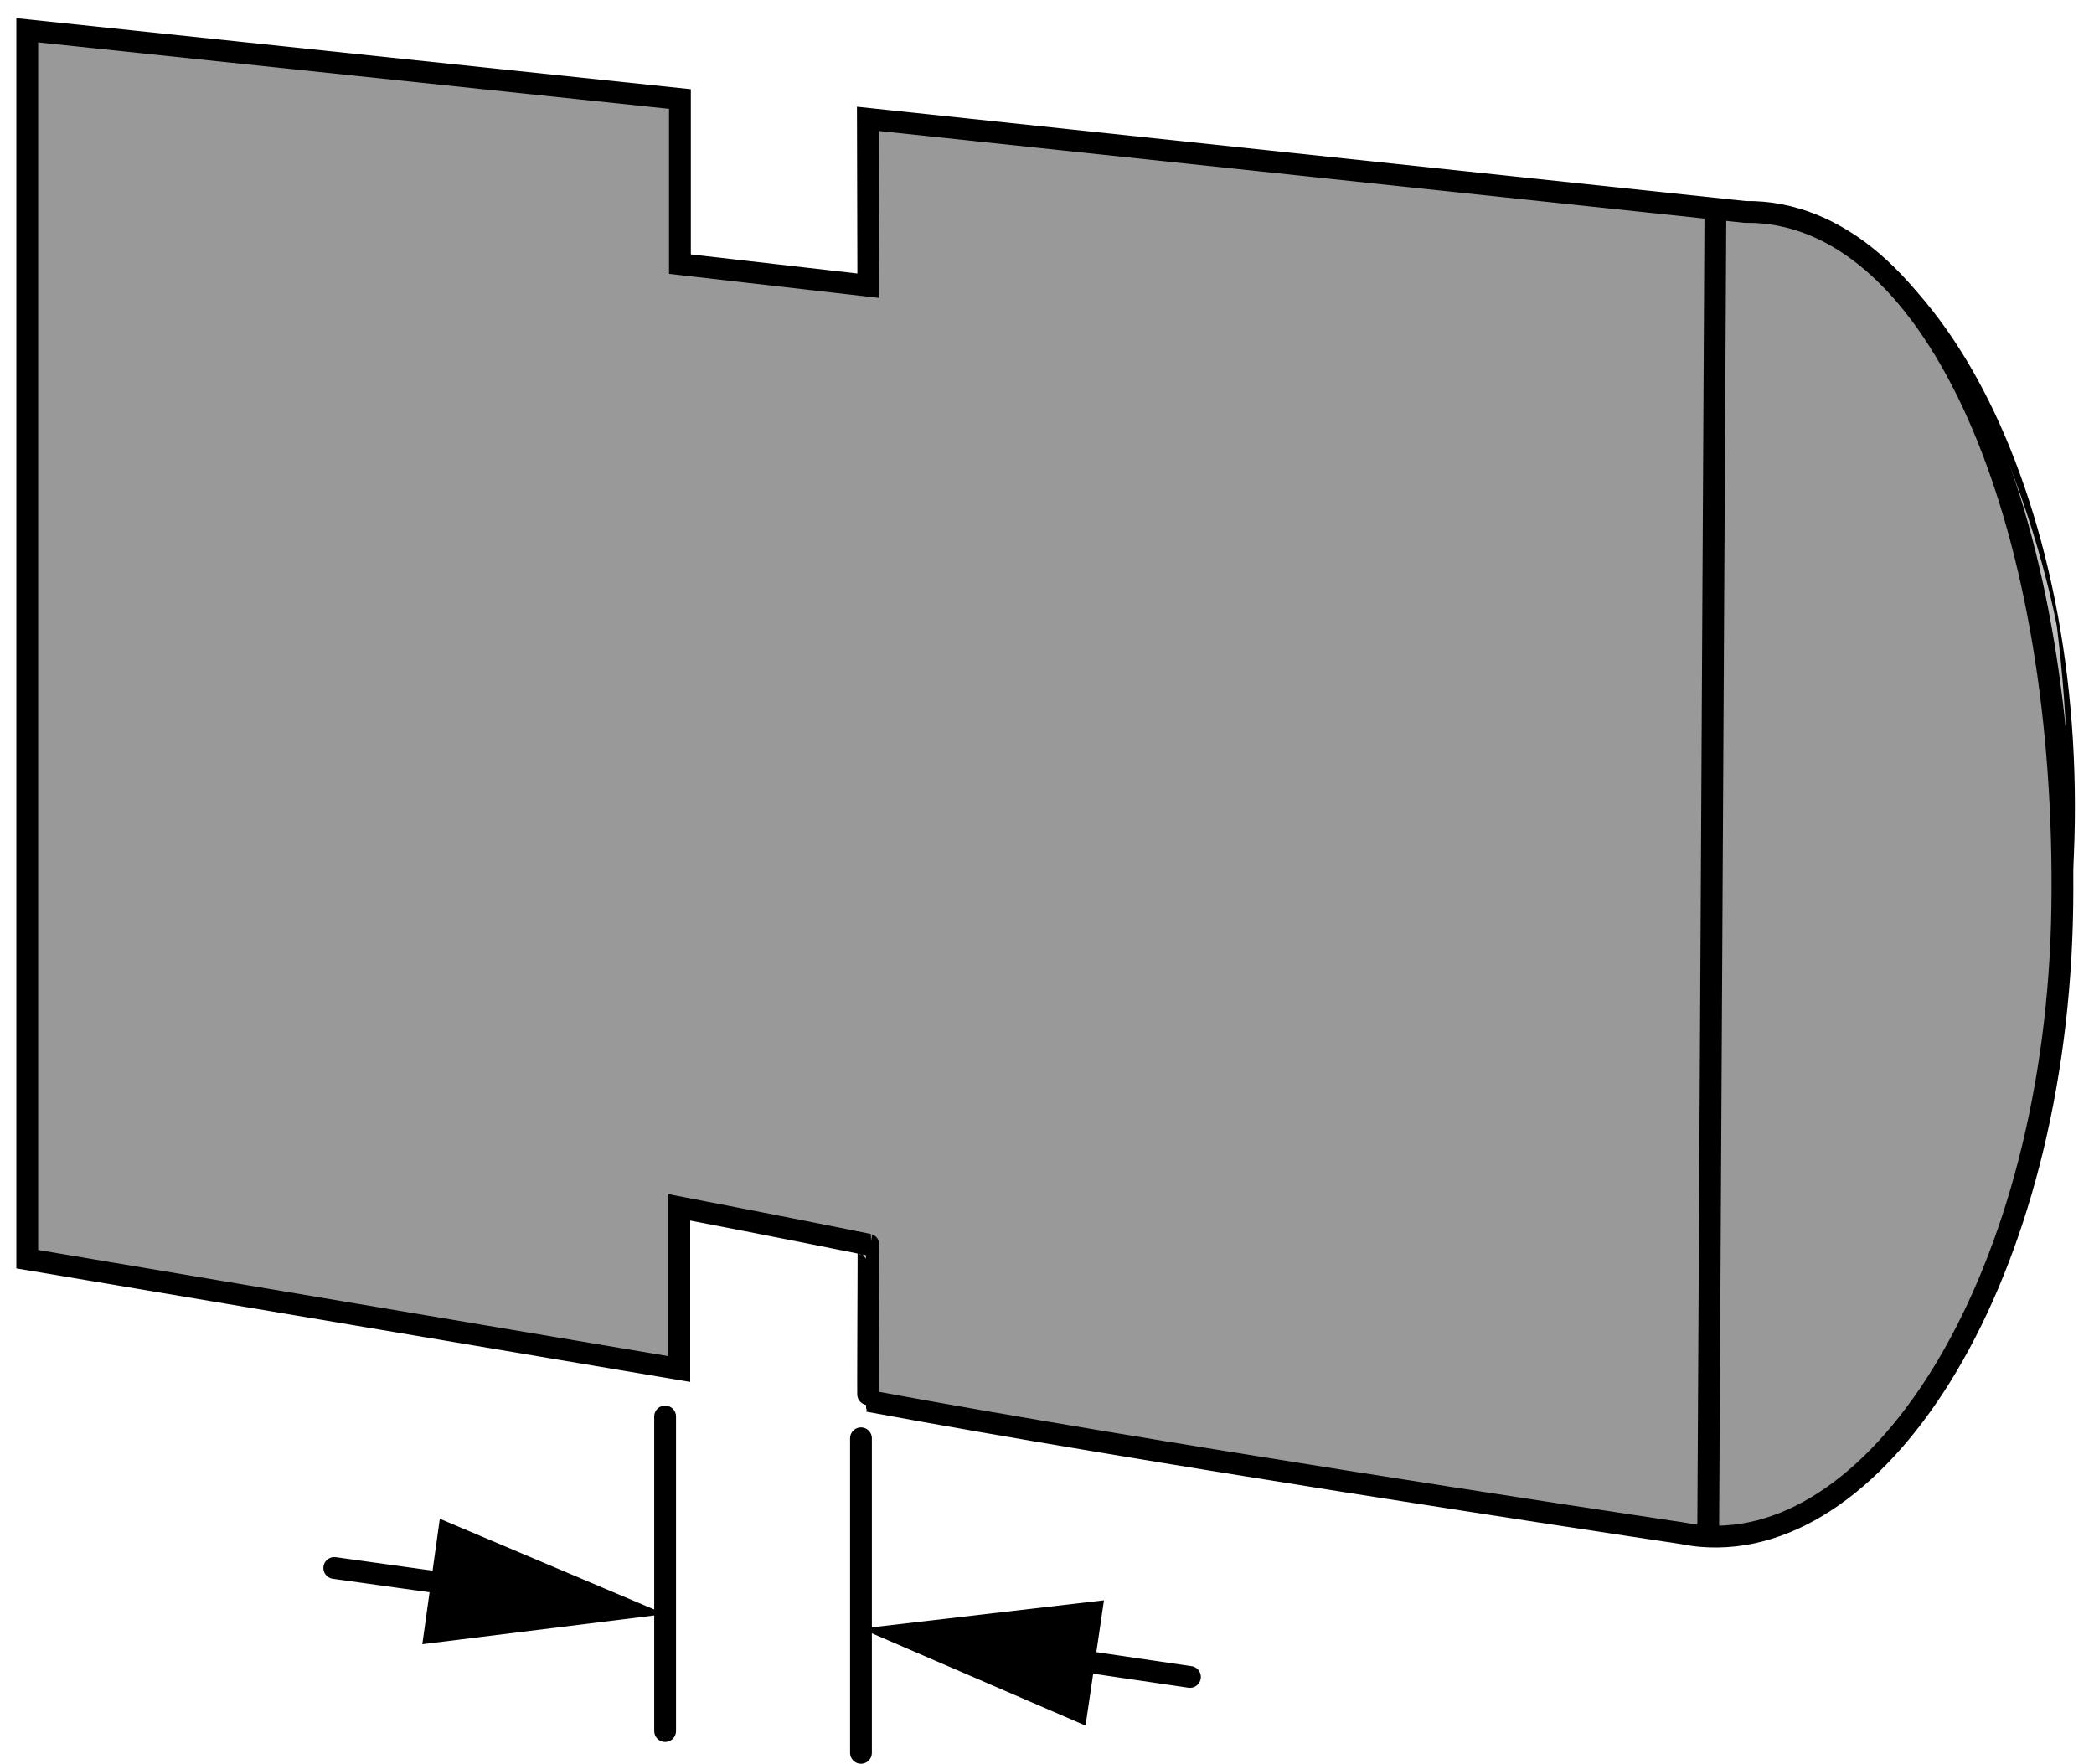
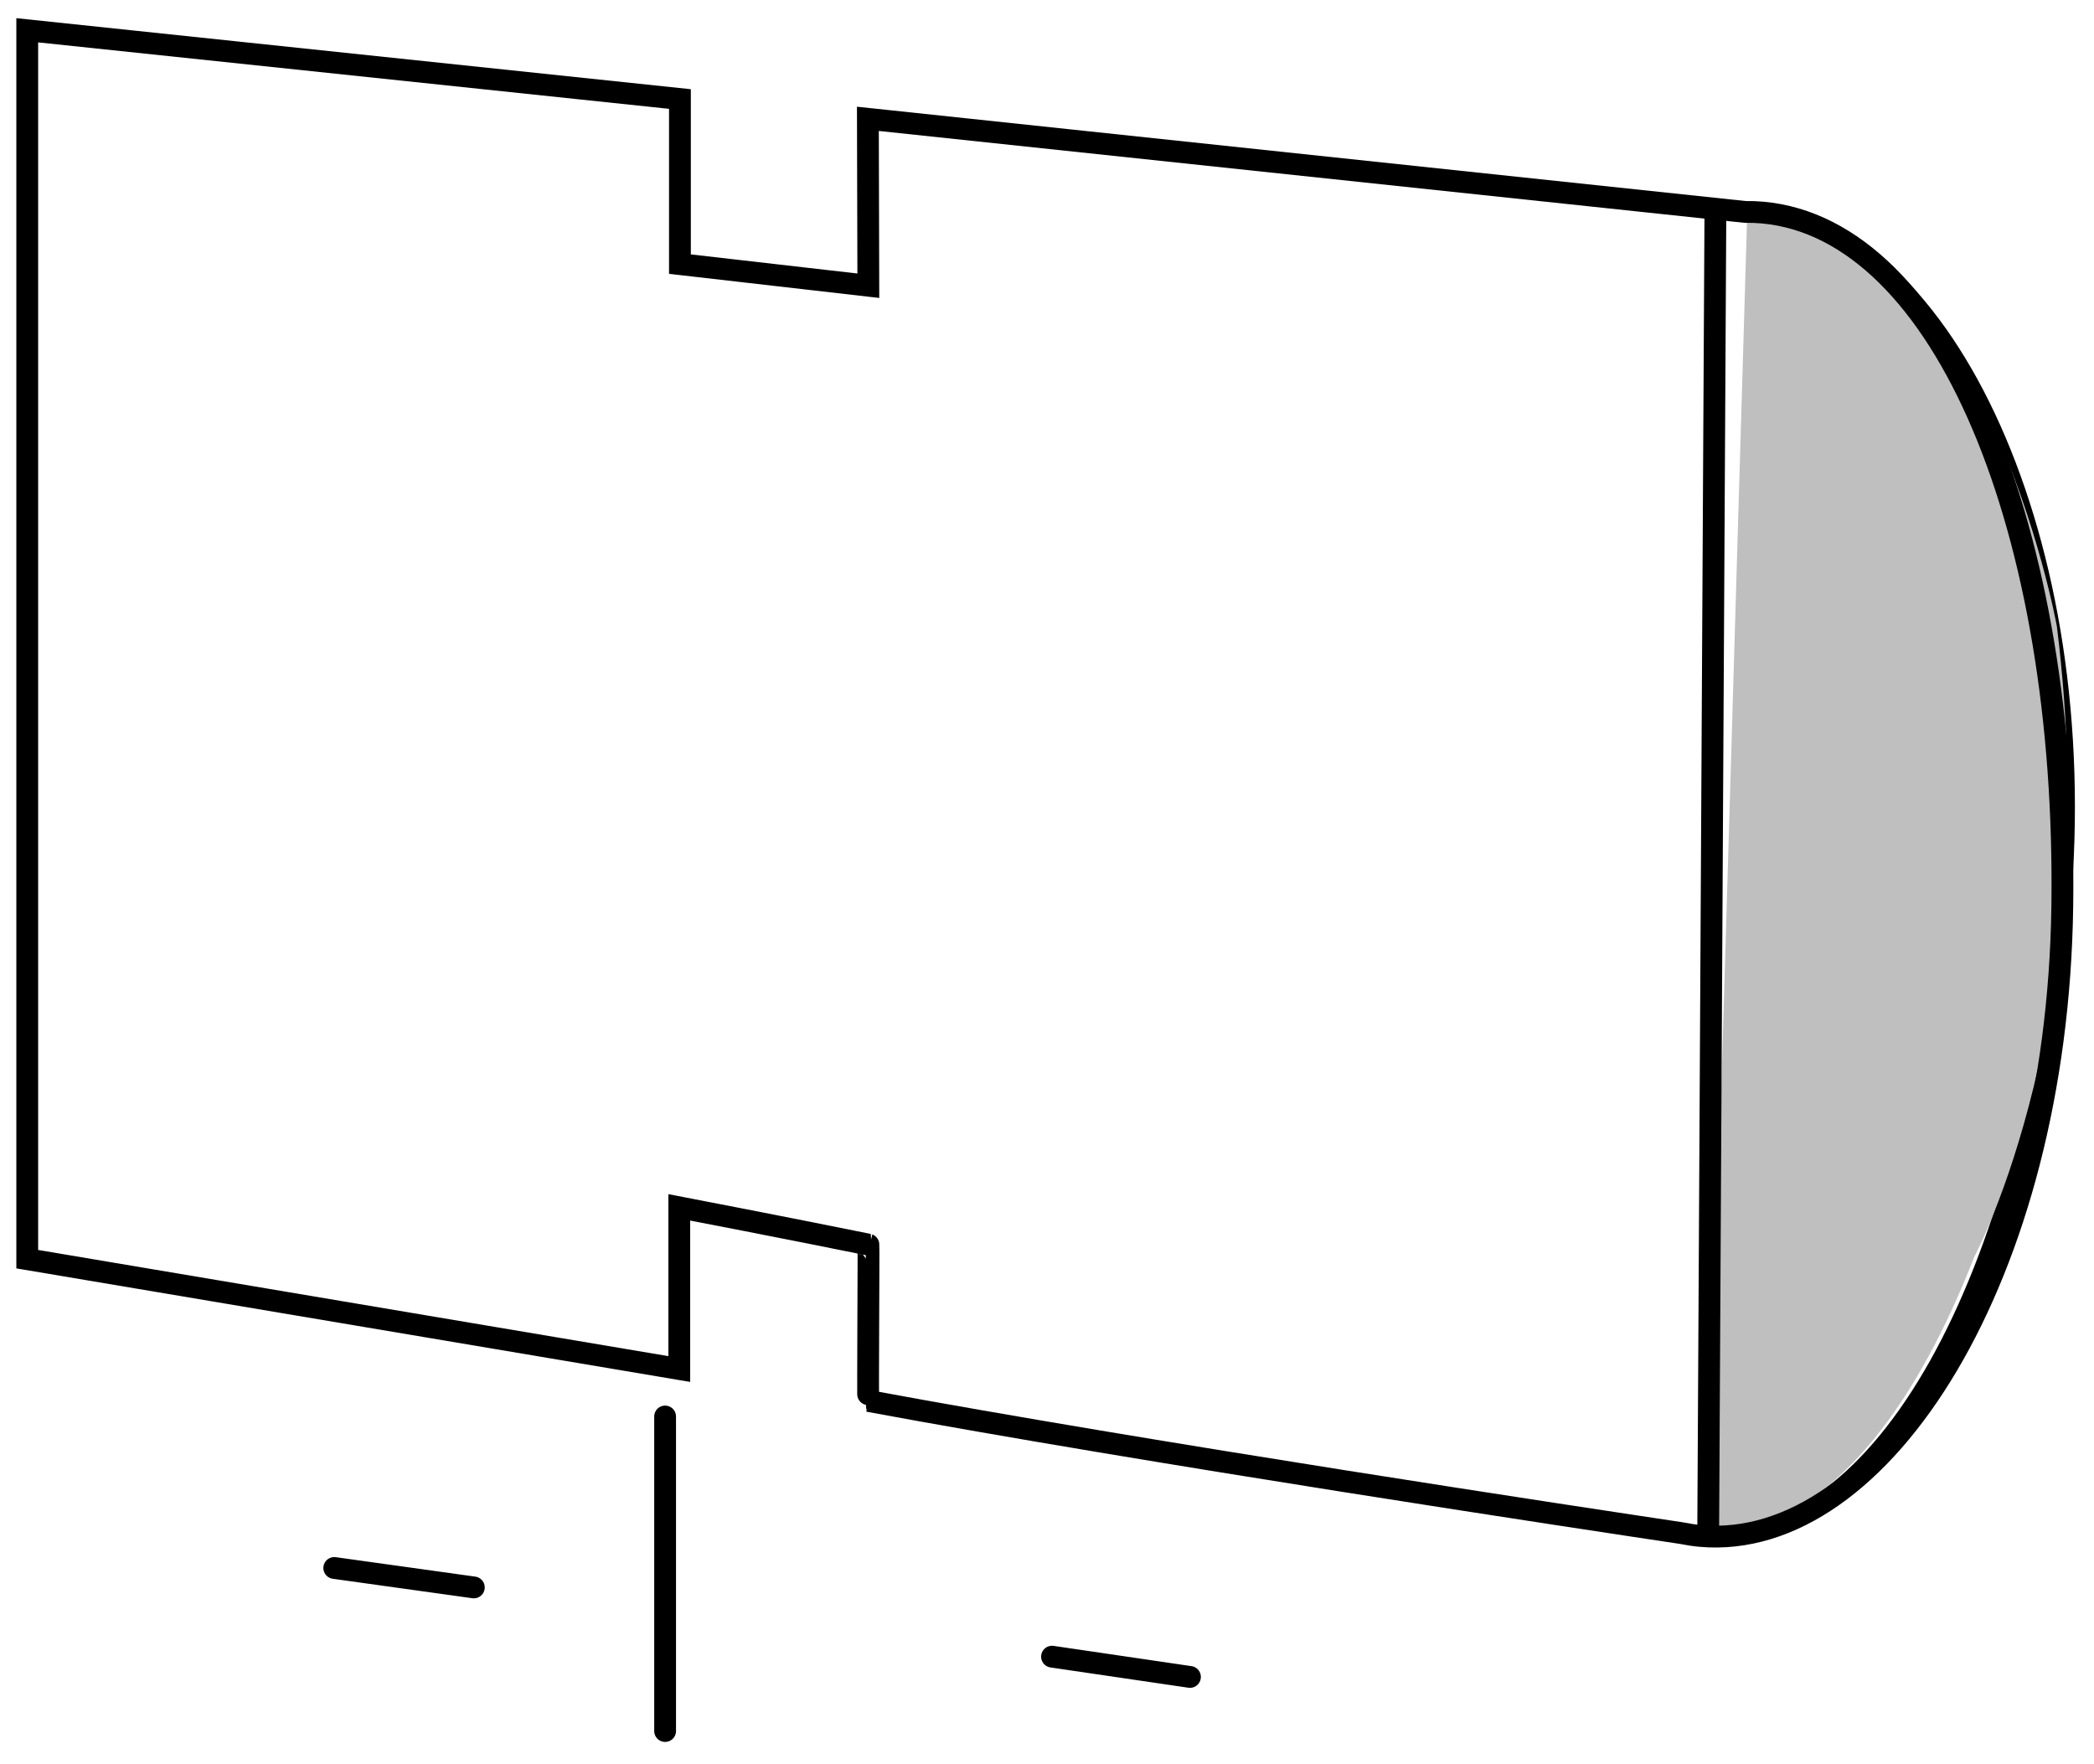
<svg xmlns="http://www.w3.org/2000/svg" version="1.1" x="0px" y="0px" width="76.851px" height="64.729px" viewBox="0 0 76.851 64.729" enable-background="new 0 0 76.851 64.729" xml:space="preserve">
  <g id="image">
    <g>
      <g>
-         <path fill="#E6E6E6" d="M64.683,7.801c-0.214-0.019-0.427-0.026-0.638-0.023L31.852,4.361l0.016,6.125l-6.914-0.793     V3.634L1,1.111v45.101l23.93,4.032v-5.934c0,0,4.148,0.797,6.941,1.367c0.016,0.004-0.027,5.73-0.004,5.738     c9.681,1.793,25.061,4.117,29.527,4.774c0.333,0.084,0.668,0.149,1.008,0.179     c6.672,0.598,12.086-9.657,13.285-23.09C76.883,19.845,71.355,8.395,64.683,7.801z" />
-       </g>
+         </g>
      <g>
        <path fill="none" stroke="#000000" stroke-width="0.6" d="M64.683,7.801c-0.214-0.019-0.427-0.026-0.638-0.023     L31.852,4.361l0.016,6.125l-6.914-0.793V3.634L1,1.111v45.101l23.93,4.032v-5.934c0,0,4.148,0.797,6.941,1.367     c0.016,0.004-0.027,5.73-0.004,5.738c9.681,1.793,25.061,4.117,29.527,4.774     c0.333,0.084,0.668,0.149,1.008,0.179c6.672,0.598,12.086-9.657,13.285-23.09     C76.883,19.845,71.355,8.395,64.683,7.801z" />
      </g>
    </g>
    <path fill="#BFBFBF" d="M64.129,7.676l-1.438,48.532c0,0,5.41,1.074,9.77-10.09c0,0,4.801-8.942,3.027-23.133   C75.489,22.985,72.774,7.972,64.129,7.676z" />
    <g>
      <g>
-         <path fill="#999999" d="M64.683,7.801c-0.214-0.019-0.427-0.026-0.638-0.023L31.852,4.361l0.016,6.125l-6.914-0.793     V3.634L1,1.111v45.101l23.93,4.032v-5.934c0,0,4.148,0.797,6.941,1.367c0.016,0.004-0.028,5.734-0.004,5.738     c10.176,1.888,26.353,4.328,29.845,4.851c0.228,0.046,0.458,0.082,0.69,0.103     c6.672,0.598,13.095-9.605,13.285-23.09C75.882,19.517,71.355,8.395,64.683,7.801z" />
-       </g>
+         </g>
      <g>
        <path fill="none" stroke="#000000" stroke-width="0.8" d="M64.683,7.801c-0.214-0.019-0.427-0.026-0.638-0.023     L31.852,4.361l0.016,6.125l-6.914-0.793V3.634L1,1.111v45.101l23.93,4.032v-5.934c0,0,4.148,0.797,6.941,1.367     c0.016,0.004-0.028,5.734-0.004,5.738c10.176,1.888,26.353,4.328,29.845,4.851     c0.228,0.046,0.458,0.082,0.69,0.103c6.672,0.598,13.095-9.605,13.285-23.09     C75.882,19.517,71.355,8.395,64.683,7.801z" />
      </g>
    </g>
    <line fill="none" stroke="#000000" stroke-width="0.8" x1="62.693" y1="56.014" x2="62.956" y2="7.758" />
  </g>
  <g id="callouts">
    <line fill="none" stroke="#000000" stroke-width="0.8" stroke-linecap="round" x1="24.41" y1="51.986" x2="24.41" y2="63.529" />
-     <line fill="none" stroke="#000000" stroke-width="0.8" stroke-linecap="round" x1="31.598" y1="52.786" x2="31.598" y2="64.329" />
    <g>
      <g>
        <g>
          <line fill="none" stroke="#000000" stroke-width="0.8" stroke-linecap="round" x1="17.39" y1="58.259" x2="12.268" y2="57.545" />
          <g>
-             <polygon points="16.141,55.739 24.41,59.238 15.499,60.343      " />
-           </g>
+             </g>
        </g>
      </g>
    </g>
    <g>
      <g>
        <g>
          <line fill="none" stroke="#000000" stroke-width="0.8" stroke-linecap="round" x1="43.672" y1="61.544" x2="38.61" y2="60.8" />
          <g>
-             <polygon points="40.516,58.731 31.598,59.77 39.84,63.33      " />
-           </g>
+             </g>
        </g>
      </g>
    </g>
  </g>
</svg>